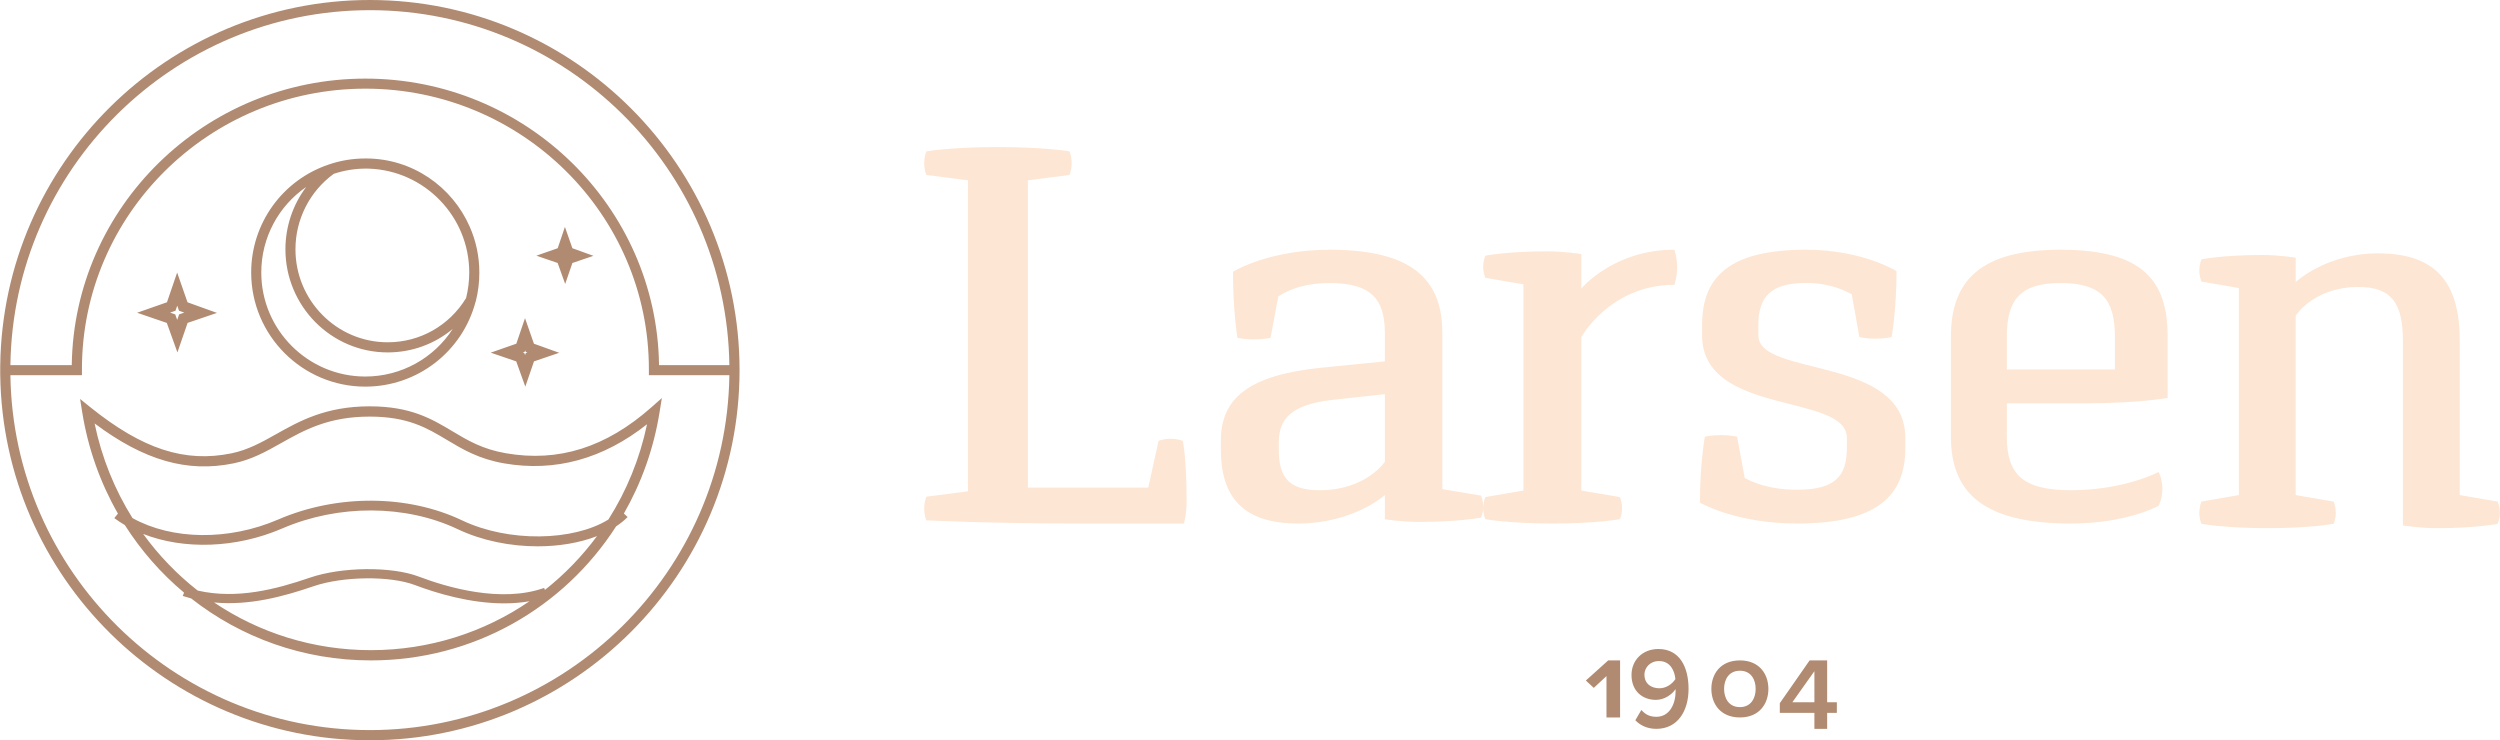
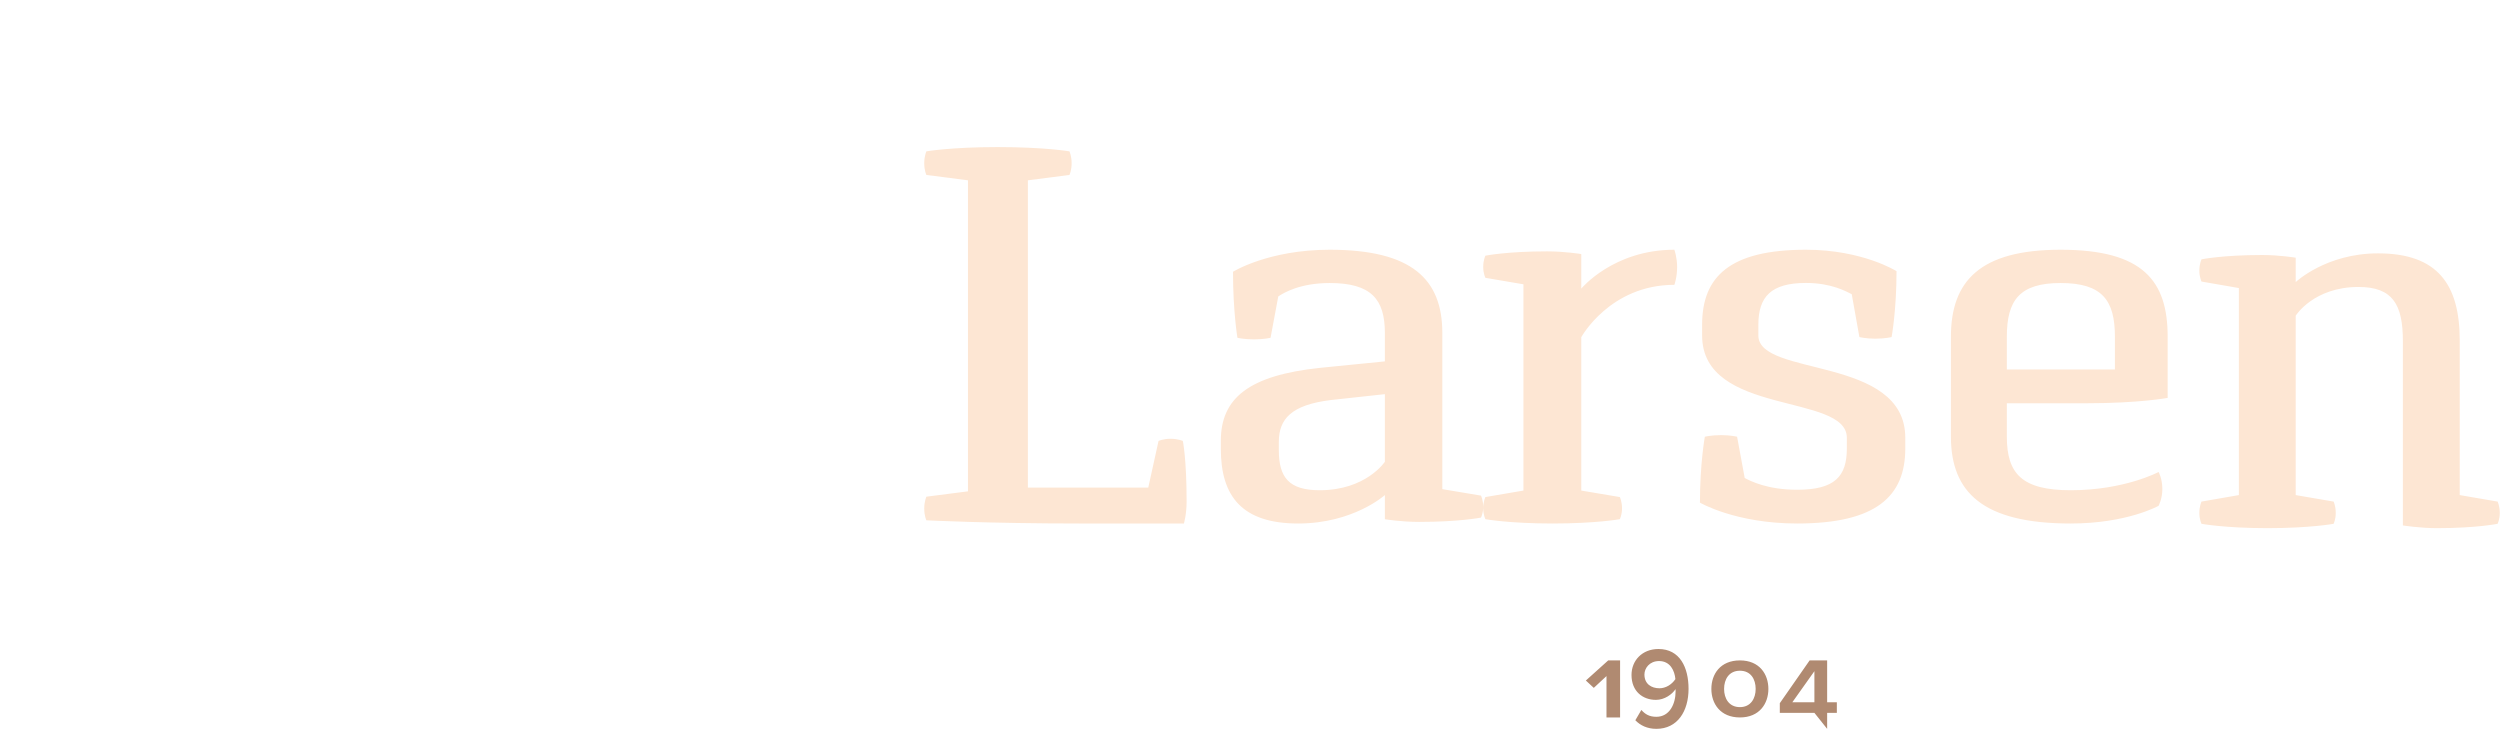
<svg xmlns="http://www.w3.org/2000/svg" viewBox="0 0 100 29.621" width="219.114" height="64.892">
-   <path d="M 64.262 28.703 L 64.262 27.048 L 63.754 27.52 L 63.437 27.226 L 64.331 26.421 L 64.806 26.421 L 64.806 28.703 Z M 67.019 27.17 C 66.988 26.837 66.817 26.447 66.366 26.447 C 65.982 26.447 65.78 26.734 65.78 26.985 C 65.78 27.365 66.06 27.536 66.38 27.536 C 66.629 27.536 66.87 27.392 67.019 27.17 Z M 65.657 28.403 C 65.81 28.575 65.977 28.677 66.257 28.677 C 66.787 28.677 67.027 28.162 67.027 27.657 C 67.027 27.629 67.027 27.597 67.024 27.569 C 66.892 27.777 66.585 28 66.24 28 C 65.714 28 65.263 27.661 65.263 27.003 C 65.263 26.428 65.688 25.965 66.34 25.965 C 67.198 25.965 67.545 26.702 67.545 27.559 C 67.545 28.454 67.102 29.159 66.257 29.159 C 65.894 29.159 65.613 29.021 65.416 28.816 Z M 69.6 26.834 C 69.164 26.834 68.967 27.176 68.967 27.562 C 68.967 27.944 69.164 28.29 69.6 28.29 C 70.033 28.29 70.23 27.944 70.23 27.562 C 70.23 27.176 70.038 26.834 69.6 26.834 Z M 68.458 27.562 C 68.458 26.974 68.813 26.421 69.6 26.421 C 70.384 26.421 70.739 26.974 70.739 27.562 C 70.739 28.147 70.384 28.703 69.6 28.703 C 68.813 28.703 68.458 28.147 68.458 27.562 Z M 72.58 26.852 L 71.697 28.096 L 72.58 28.096 Z M 73.09 29.159 L 72.58 29.159 L 72.58 28.519 L 71.196 28.519 L 71.196 28.133 L 72.389 26.421 L 73.09 26.421 L 73.09 28.096 L 73.478 28.096 L 73.478 28.519 L 73.09 28.519 Z" id="Fill-1" fill="#B08A71" />
+   <path d="M 64.262 28.703 L 64.262 27.048 L 63.754 27.52 L 63.437 27.226 L 64.331 26.421 L 64.806 26.421 L 64.806 28.703 Z M 67.019 27.17 C 66.988 26.837 66.817 26.447 66.366 26.447 C 65.982 26.447 65.78 26.734 65.78 26.985 C 65.78 27.365 66.06 27.536 66.38 27.536 C 66.629 27.536 66.87 27.392 67.019 27.17 Z M 65.657 28.403 C 65.81 28.575 65.977 28.677 66.257 28.677 C 66.787 28.677 67.027 28.162 67.027 27.657 C 67.027 27.629 67.027 27.597 67.024 27.569 C 66.892 27.777 66.585 28 66.24 28 C 65.714 28 65.263 27.661 65.263 27.003 C 65.263 26.428 65.688 25.965 66.34 25.965 C 67.198 25.965 67.545 26.702 67.545 27.559 C 67.545 28.454 67.102 29.159 66.257 29.159 C 65.894 29.159 65.613 29.021 65.416 28.816 Z M 69.6 26.834 C 69.164 26.834 68.967 27.176 68.967 27.562 C 68.967 27.944 69.164 28.29 69.6 28.29 C 70.033 28.29 70.23 27.944 70.23 27.562 C 70.23 27.176 70.038 26.834 69.6 26.834 Z M 68.458 27.562 C 68.458 26.974 68.813 26.421 69.6 26.421 C 70.384 26.421 70.739 26.974 70.739 27.562 C 70.739 28.147 70.384 28.703 69.6 28.703 C 68.813 28.703 68.458 28.147 68.458 27.562 Z M 72.58 26.852 L 71.697 28.096 L 72.58 28.096 Z M 73.09 29.159 L 72.58 28.519 L 71.196 28.519 L 71.196 28.133 L 72.389 26.421 L 73.09 26.421 L 73.09 28.096 L 73.478 28.096 L 73.478 28.519 L 73.09 28.519 Z" id="Fill-1" fill="#B08A71" />
  <path d="M 38.717 7.214 L 37.053 6.999 C 37.053 6.999 36.967 6.827 36.967 6.527 C 36.967 6.248 37.053 6.055 37.053 6.055 C 37.053 6.055 38.047 5.884 39.904 5.884 C 41.783 5.884 42.777 6.055 42.777 6.055 C 42.777 6.055 42.864 6.248 42.864 6.527 C 42.864 6.827 42.777 6.999 42.777 6.999 L 41.114 7.214 L 41.114 19.507 L 45.93 19.507 L 46.341 17.64 C 46.341 17.64 46.535 17.554 46.816 17.554 C 47.118 17.554 47.313 17.64 47.313 17.64 C 47.313 17.64 47.464 18.348 47.464 20.064 C 47.464 20.58 47.356 20.944 47.356 20.944 L 43.187 20.944 C 39.558 20.944 37.053 20.816 37.053 20.816 C 37.053 20.816 36.967 20.645 36.967 20.343 C 36.967 20.064 37.053 19.871 37.053 19.871 L 38.717 19.657 Z M 53.231 16.005 C 51.662 16.198 51.153 16.757 51.153 17.68 L 51.153 18.002 C 51.153 19.097 51.551 19.613 52.789 19.613 C 54.645 19.613 55.396 18.474 55.396 18.474 L 55.396 15.769 Z M 50.159 13.578 C 49.761 13.578 49.497 13.514 49.497 13.514 C 49.497 13.514 49.32 12.461 49.32 10.872 C 49.32 10.872 50.734 9.991 53.186 9.991 C 56.479 9.991 57.694 11.172 57.694 13.32 L 57.694 19.569 L 59.241 19.828 C 59.241 19.828 59.33 19.999 59.33 20.279 C 59.33 20.537 59.241 20.708 59.241 20.708 C 59.241 20.708 58.38 20.88 56.766 20.88 C 56.037 20.88 55.396 20.773 55.396 20.773 L 55.396 19.806 C 55.396 19.806 54.137 20.944 51.927 20.944 C 49.695 20.944 48.833 19.87 48.833 17.959 L 48.833 17.637 C 48.833 15.94 49.938 15.017 52.811 14.716 L 55.396 14.458 L 55.396 13.32 C 55.396 11.967 54.844 11.323 53.186 11.323 C 52.015 11.323 51.352 11.709 51.131 11.86 L 50.822 13.514 C 50.822 13.514 50.557 13.578 50.159 13.578 Z M 60.939 11.374 L 59.418 11.115 C 59.418 11.115 59.33 10.941 59.33 10.683 C 59.33 10.401 59.418 10.229 59.418 10.229 C 59.418 10.229 60.278 10.056 61.887 10.056 C 62.592 10.056 63.253 10.164 63.253 10.164 L 63.253 11.547 C 63.253 11.547 64.532 9.991 66.978 9.991 C 66.978 9.991 67.088 10.294 67.088 10.683 C 67.088 11.093 66.978 11.395 66.978 11.395 C 64.4 11.395 63.253 13.491 63.253 13.491 L 63.253 19.626 L 64.796 19.886 C 64.796 19.886 64.884 20.059 64.884 20.34 C 64.884 20.599 64.796 20.771 64.796 20.771 C 64.796 20.771 63.848 20.944 62.107 20.944 C 60.366 20.944 59.418 20.771 59.418 20.771 C 59.418 20.771 59.33 20.599 59.33 20.34 C 59.33 20.059 59.418 19.886 59.418 19.886 L 60.939 19.626 Z M 71.89 19.594 C 73.397 19.594 73.878 19.059 73.878 17.944 L 73.878 17.515 C 73.878 15.715 68.088 16.658 68.088 13.421 L 68.088 12.992 C 68.088 11.063 69.203 9.991 72.24 9.991 C 74.511 9.991 75.866 10.849 75.866 10.849 C 75.866 12.413 75.669 13.485 75.669 13.485 C 75.669 13.485 75.407 13.55 75.014 13.55 C 74.642 13.55 74.38 13.485 74.38 13.485 L 74.074 11.77 C 73.856 11.663 73.266 11.32 72.24 11.32 C 70.841 11.32 70.338 11.878 70.338 12.992 L 70.338 13.421 C 70.338 15.093 76.216 14.214 76.216 17.515 L 76.216 17.944 C 76.216 19.852 75.058 20.944 71.89 20.944 C 69.421 20.944 68.001 20.109 68.001 20.109 C 68.001 18.544 68.197 17.472 68.197 17.472 C 68.197 17.472 68.459 17.408 68.853 17.408 C 69.225 17.408 69.487 17.472 69.487 17.472 L 69.792 19.123 C 70.032 19.251 70.71 19.594 71.89 19.594 Z M 84.603 14.78 L 84.603 13.471 C 84.603 12.01 84.092 11.323 82.431 11.323 C 80.79 11.323 80.279 12.01 80.279 13.471 L 80.279 14.78 Z M 82.431 9.991 C 85.733 9.991 86.713 11.237 86.713 13.471 L 86.713 15.919 C 86.713 15.919 85.562 16.133 83.496 16.133 L 80.279 16.133 L 80.279 17.465 C 80.279 18.947 80.875 19.613 82.835 19.613 C 84.987 19.613 86.35 18.883 86.35 18.883 C 86.35 18.883 86.5 19.141 86.5 19.569 C 86.5 19.956 86.35 20.236 86.35 20.236 C 86.35 20.236 85.094 20.944 82.835 20.944 C 79.32 20.944 78.042 19.699 78.042 17.465 L 78.042 13.471 C 78.042 11.237 79.214 9.991 82.431 9.991 Z M 89.562 11.524 L 88.067 11.264 C 88.067 11.264 87.981 11.09 87.981 10.83 C 87.981 10.548 88.067 10.375 88.067 10.375 C 88.067 10.375 88.912 10.202 90.493 10.202 C 91.186 10.202 91.836 10.31 91.836 10.31 L 91.836 11.285 C 91.836 11.285 93.048 10.136 95.128 10.136 C 97.531 10.136 98.398 11.394 98.398 13.628 L 98.398 19.807 L 99.913 20.067 C 99.913 20.067 100 20.241 100 20.523 C 100 20.783 99.913 20.956 99.913 20.956 C 99.913 20.956 99.069 21.13 97.488 21.13 C 96.795 21.13 96.124 21.021 96.124 21.021 L 96.124 13.65 C 96.124 12.175 95.713 11.481 94.348 11.481 C 92.55 11.481 91.836 12.63 91.836 12.63 L 91.836 19.807 L 93.352 20.067 C 93.352 20.067 93.438 20.241 93.438 20.523 C 93.438 20.783 93.352 20.956 93.352 20.956 C 93.352 20.956 92.42 21.13 90.709 21.13 C 88.999 21.13 88.067 20.956 88.067 20.956 C 88.067 20.956 87.981 20.783 87.981 20.523 C 87.981 20.241 88.067 20.067 88.067 20.067 L 89.562 19.807 Z" id="Fill-5" fill="#FDE6D3" />
-   <path d="M 3.775 16.94 C 4.06 18.318 4.581 19.593 5.291 20.727 C 6.87 21.604 9.132 21.642 11.119 20.785 C 13.474 19.768 16.295 19.781 18.48 20.82 C 20.343 21.705 22.925 21.653 24.33 20.786 C 25.054 19.647 25.585 18.363 25.877 16.973 C 24.117 18.363 22.199 18.89 20.166 18.539 C 19.148 18.364 18.501 17.976 17.875 17.602 C 17.072 17.121 16.313 16.667 14.782 16.667 C 13.127 16.667 12.166 17.206 11.238 17.727 C 10.632 18.068 10.059 18.389 9.336 18.537 C 7.491 18.918 5.759 18.425 3.775 16.94 Z M 14.829 26.011 C 17.173 26.011 19.361 25.296 21.175 24.054 C 20.84 24.113 20.498 24.139 20.156 24.139 C 18.781 24.139 17.421 23.721 16.59 23.406 C 15.599 23.029 13.703 23.052 12.533 23.454 C 11.332 23.866 9.964 24.236 8.556 24.103 C 10.356 25.315 12.517 26.011 14.829 26.011 Z M 23.876 21.448 C 23.184 21.718 22.357 21.857 21.5 21.857 C 20.412 21.857 19.274 21.633 18.301 21.17 C 16.221 20.183 13.533 20.171 11.285 21.141 C 9.433 21.94 7.345 22 5.718 21.361 C 6.34 22.218 7.074 22.98 7.9 23.627 C 9.465 23.986 11.037 23.576 12.389 23.111 C 13.661 22.674 15.657 22.654 16.746 23.068 C 17.881 23.499 20.039 24.132 21.759 23.522 L 21.793 23.6 C 22.576 22.981 23.277 22.258 23.876 21.448 Z M 3.279 16.485 L 3.195 15.962 L 3.605 16.292 C 5.692 17.97 7.384 18.52 9.255 18.136 C 9.917 17.999 10.463 17.693 11.041 17.368 C 11.97 16.847 13.021 16.256 14.782 16.256 C 16.423 16.256 17.266 16.761 18.081 17.248 C 18.703 17.62 19.29 17.971 20.235 18.134 C 22.337 18.499 24.239 17.897 26.047 16.299 L 26.47 15.924 L 26.379 16.487 C 26.143 17.957 25.65 19.325 24.95 20.546 L 25.101 20.685 C 24.965 20.821 24.811 20.945 24.64 21.058 C 22.542 24.326 18.913 26.421 14.829 26.421 C 12.13 26.421 9.63 25.506 7.639 23.942 C 7.527 23.912 7.414 23.879 7.302 23.842 L 7.355 23.711 C 6.437 22.942 5.636 22.031 4.985 21.006 C 4.839 20.92 4.698 20.828 4.564 20.728 L 4.709 20.548 C 4.009 19.326 3.515 17.957 3.279 16.485 Z M 25.951 15.011 L 25.951 14.766 C 25.951 8.58 20.864 3.547 14.61 3.547 C 8.356 3.547 3.269 8.58 3.269 14.766 L 3.269 15.011 L 0.407 15.011 C 0.516 22.858 6.927 29.209 14.789 29.209 C 22.652 29.209 29.062 22.858 29.171 15.011 Z M 0 15.011 L 0 14.609 L 0.001 14.609 C 0.108 6.535 6.7 0 14.789 0 C 22.944 0 29.578 6.643 29.578 14.808 C 29.578 22.973 22.944 29.616 14.789 29.616 C 6.702 29.616 0.11 23.083 0.001 15.011 Z M 2.862 14.609 C 2.948 8.273 8.185 3.145 14.61 3.145 C 21.035 3.145 26.272 8.273 26.357 14.609 L 29.171 14.609 C 29.064 6.759 22.654 0.407 14.789 0.407 C 6.925 0.407 0.513 6.759 0.407 14.609 Z M 10.444 10.903 C 10.444 13.197 12.311 15.064 14.605 15.064 C 16.052 15.064 17.356 14.321 18.105 13.157 C 17.385 13.76 16.473 14.099 15.499 14.099 C 13.244 14.099 11.41 12.248 11.41 9.972 C 11.41 9.061 11.709 8.188 12.242 7.479 C 11.135 8.24 10.444 9.509 10.444 10.903 Z M 18.764 10.903 C 18.764 8.66 16.979 6.826 14.755 6.747 C 14.715 6.745 14.675 6.745 14.634 6.745 C 14.192 6.745 13.759 6.816 13.344 6.954 C 12.384 7.651 11.811 8.777 11.811 9.972 C 11.811 12.025 13.465 13.694 15.499 13.694 C 16.79 13.694 17.96 13.034 18.638 11.925 C 18.721 11.591 18.764 11.247 18.764 10.903 Z M 10.04 10.903 C 10.04 8.94 11.29 7.202 13.15 6.58 C 13.616 6.421 14.106 6.34 14.605 6.34 C 14.61 6.34 14.615 6.34 14.62 6.34 C 14.625 6.34 14.629 6.34 14.634 6.34 C 16.486 6.34 18.082 7.466 18.785 9.074 C 19.032 9.634 19.168 10.253 19.168 10.903 C 19.168 10.904 19.168 10.906 19.168 10.908 C 19.168 10.909 19.168 10.911 19.168 10.913 C 19.168 11.291 19.122 11.669 19.03 12.037 L 19.02 12.062 C 18.496 14.069 16.685 15.468 14.605 15.468 C 12.088 15.468 10.04 13.42 10.04 10.903 Z M 6.796 12.507 L 7 12.577 L 7.08 12.799 L 7.157 12.577 L 7.364 12.507 L 7.153 12.431 L 7.082 12.226 L 7.012 12.431 Z M 6.665 12.919 L 5.477 12.512 L 6.671 12.093 L 7.078 10.904 L 7.493 12.094 L 8.671 12.518 L 7.496 12.918 L 7.089 14.099 Z M 20.906 14.105 L 20.969 14.126 L 20.998 14.205 L 21.025 14.126 L 21.093 14.104 L 21.023 14.078 L 21 14.014 L 20.979 14.079 Z M 20.644 14.458 L 19.624 14.109 L 20.648 13.75 L 20.995 12.729 L 21.352 13.751 L 22.363 14.114 L 21.354 14.458 L 21.007 15.468 Z M 22.602 11.36 L 22.301 10.521 L 21.45 10.229 L 22.303 9.931 L 22.592 9.078 L 22.89 9.931 L 23.732 10.235 L 22.891 10.521 Z" id="Fill-14" fill="#B08A71" />
</svg>